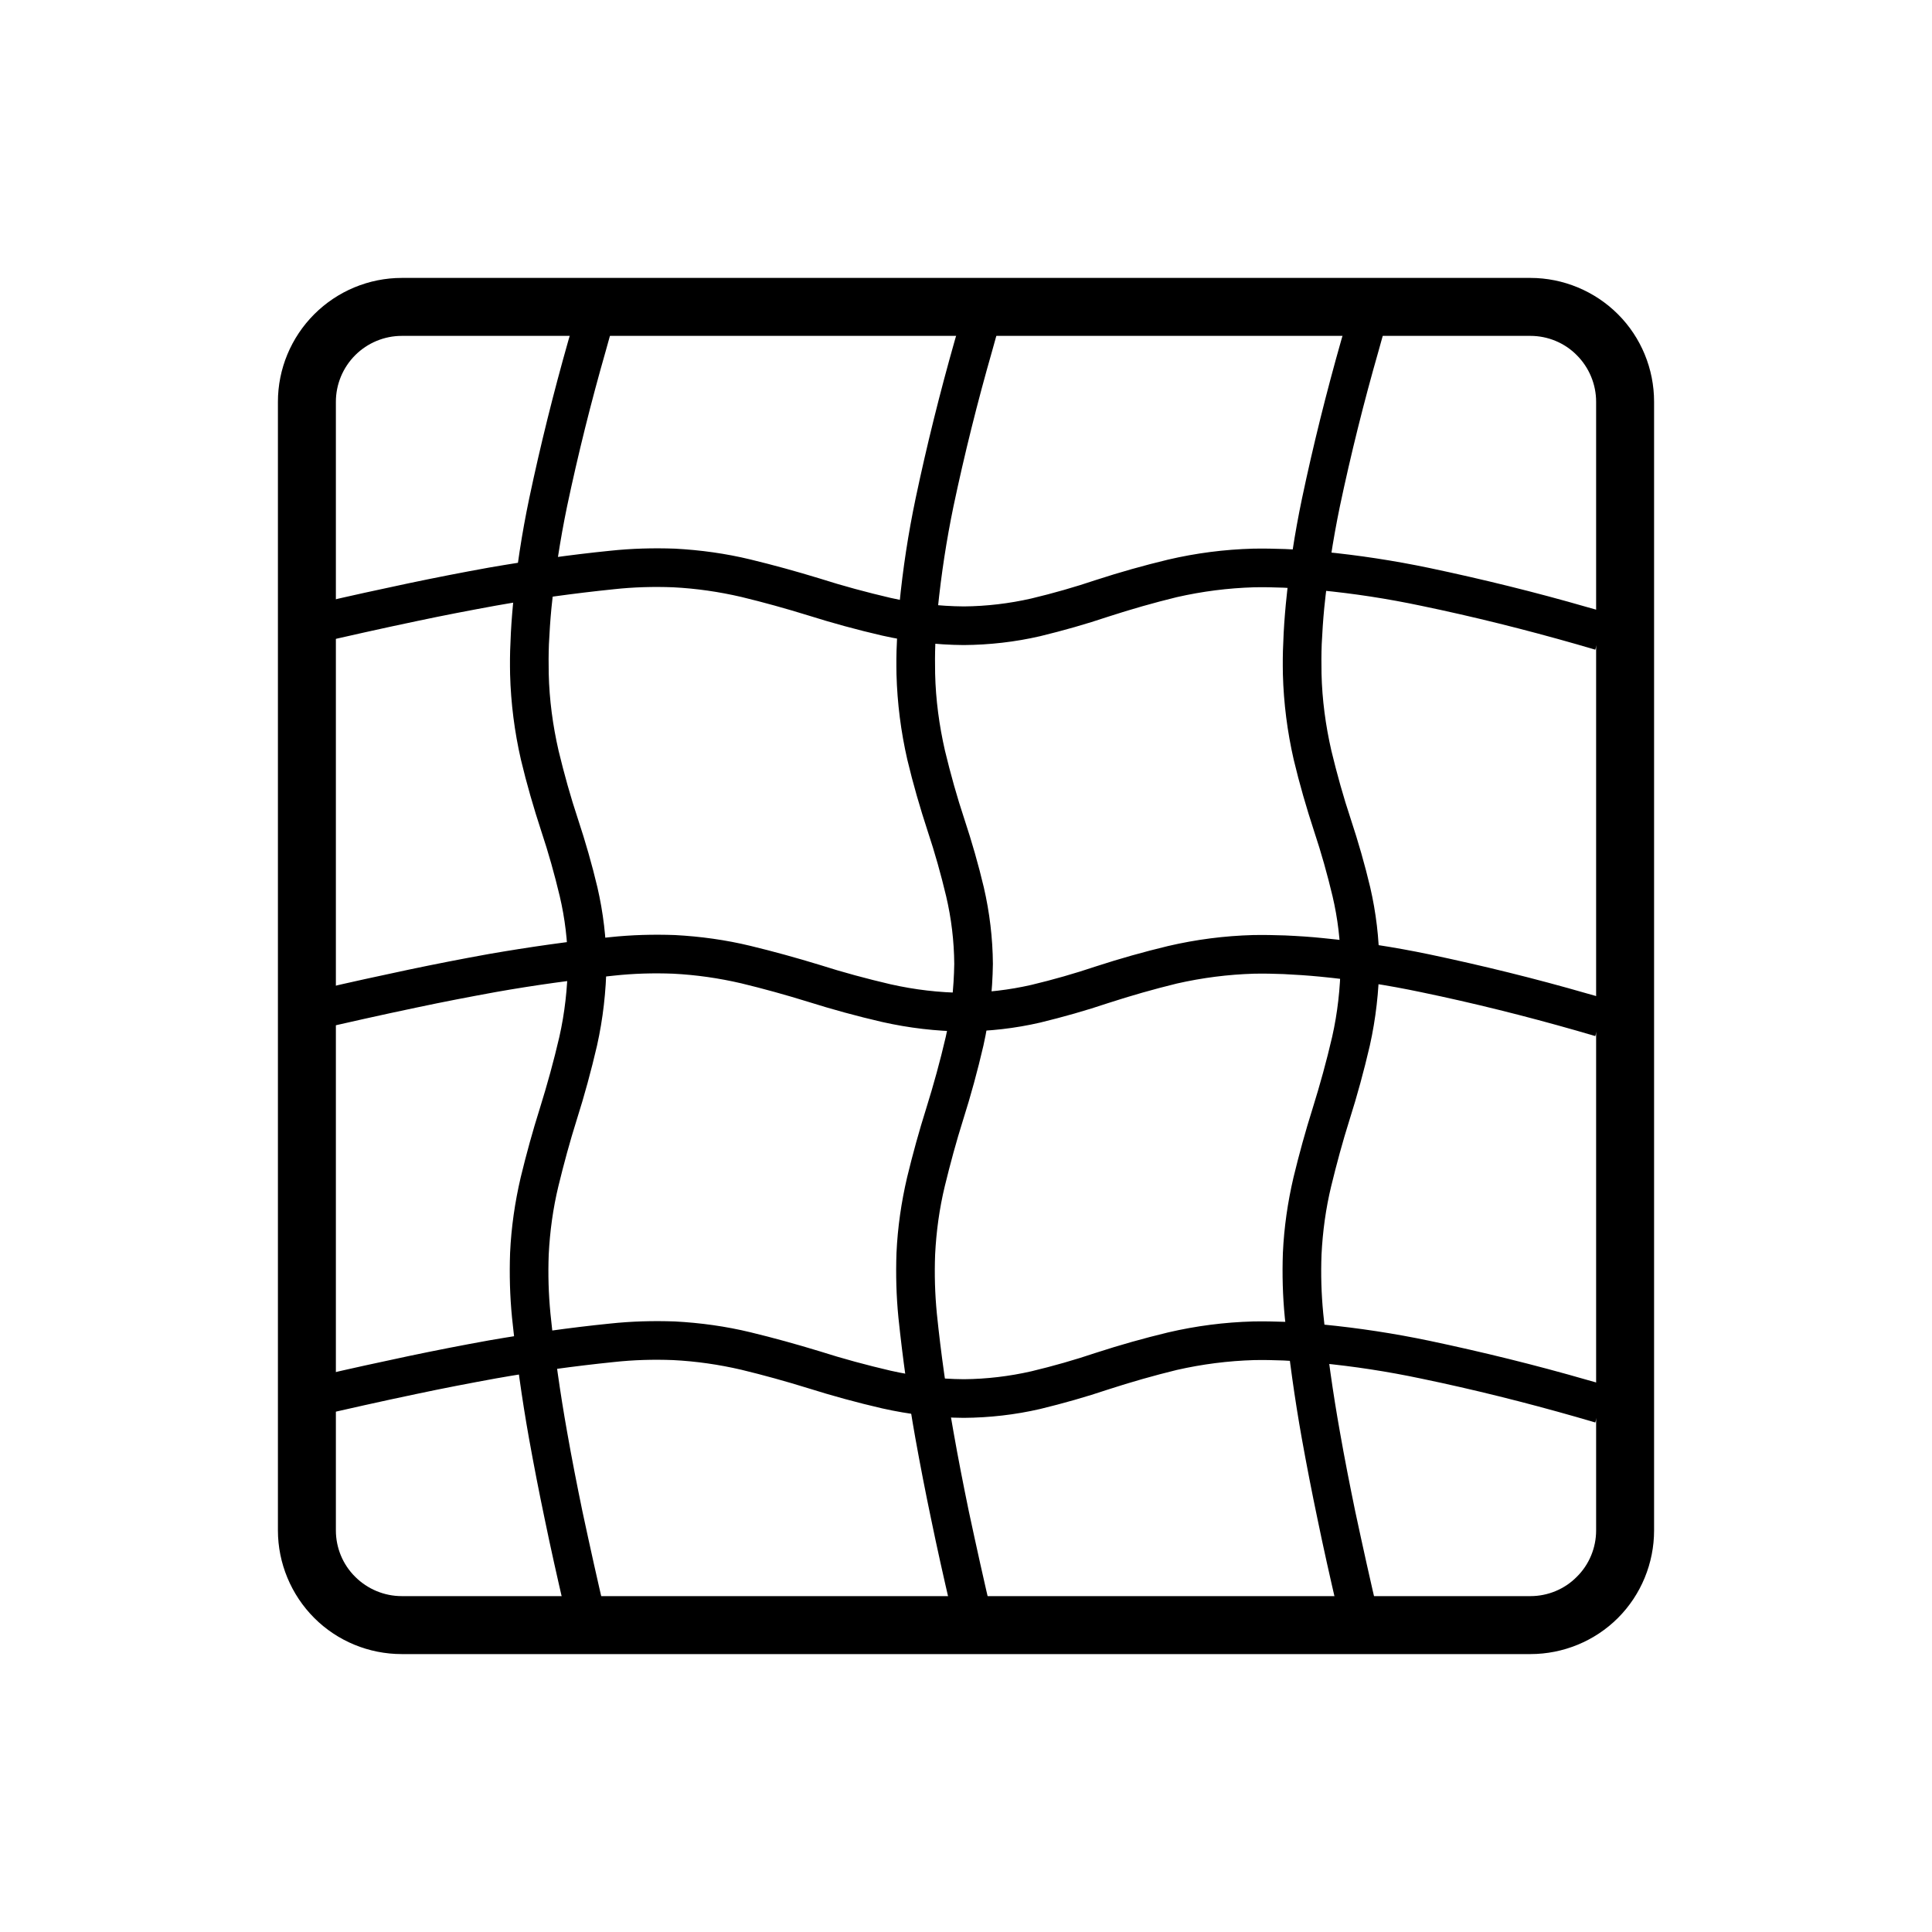
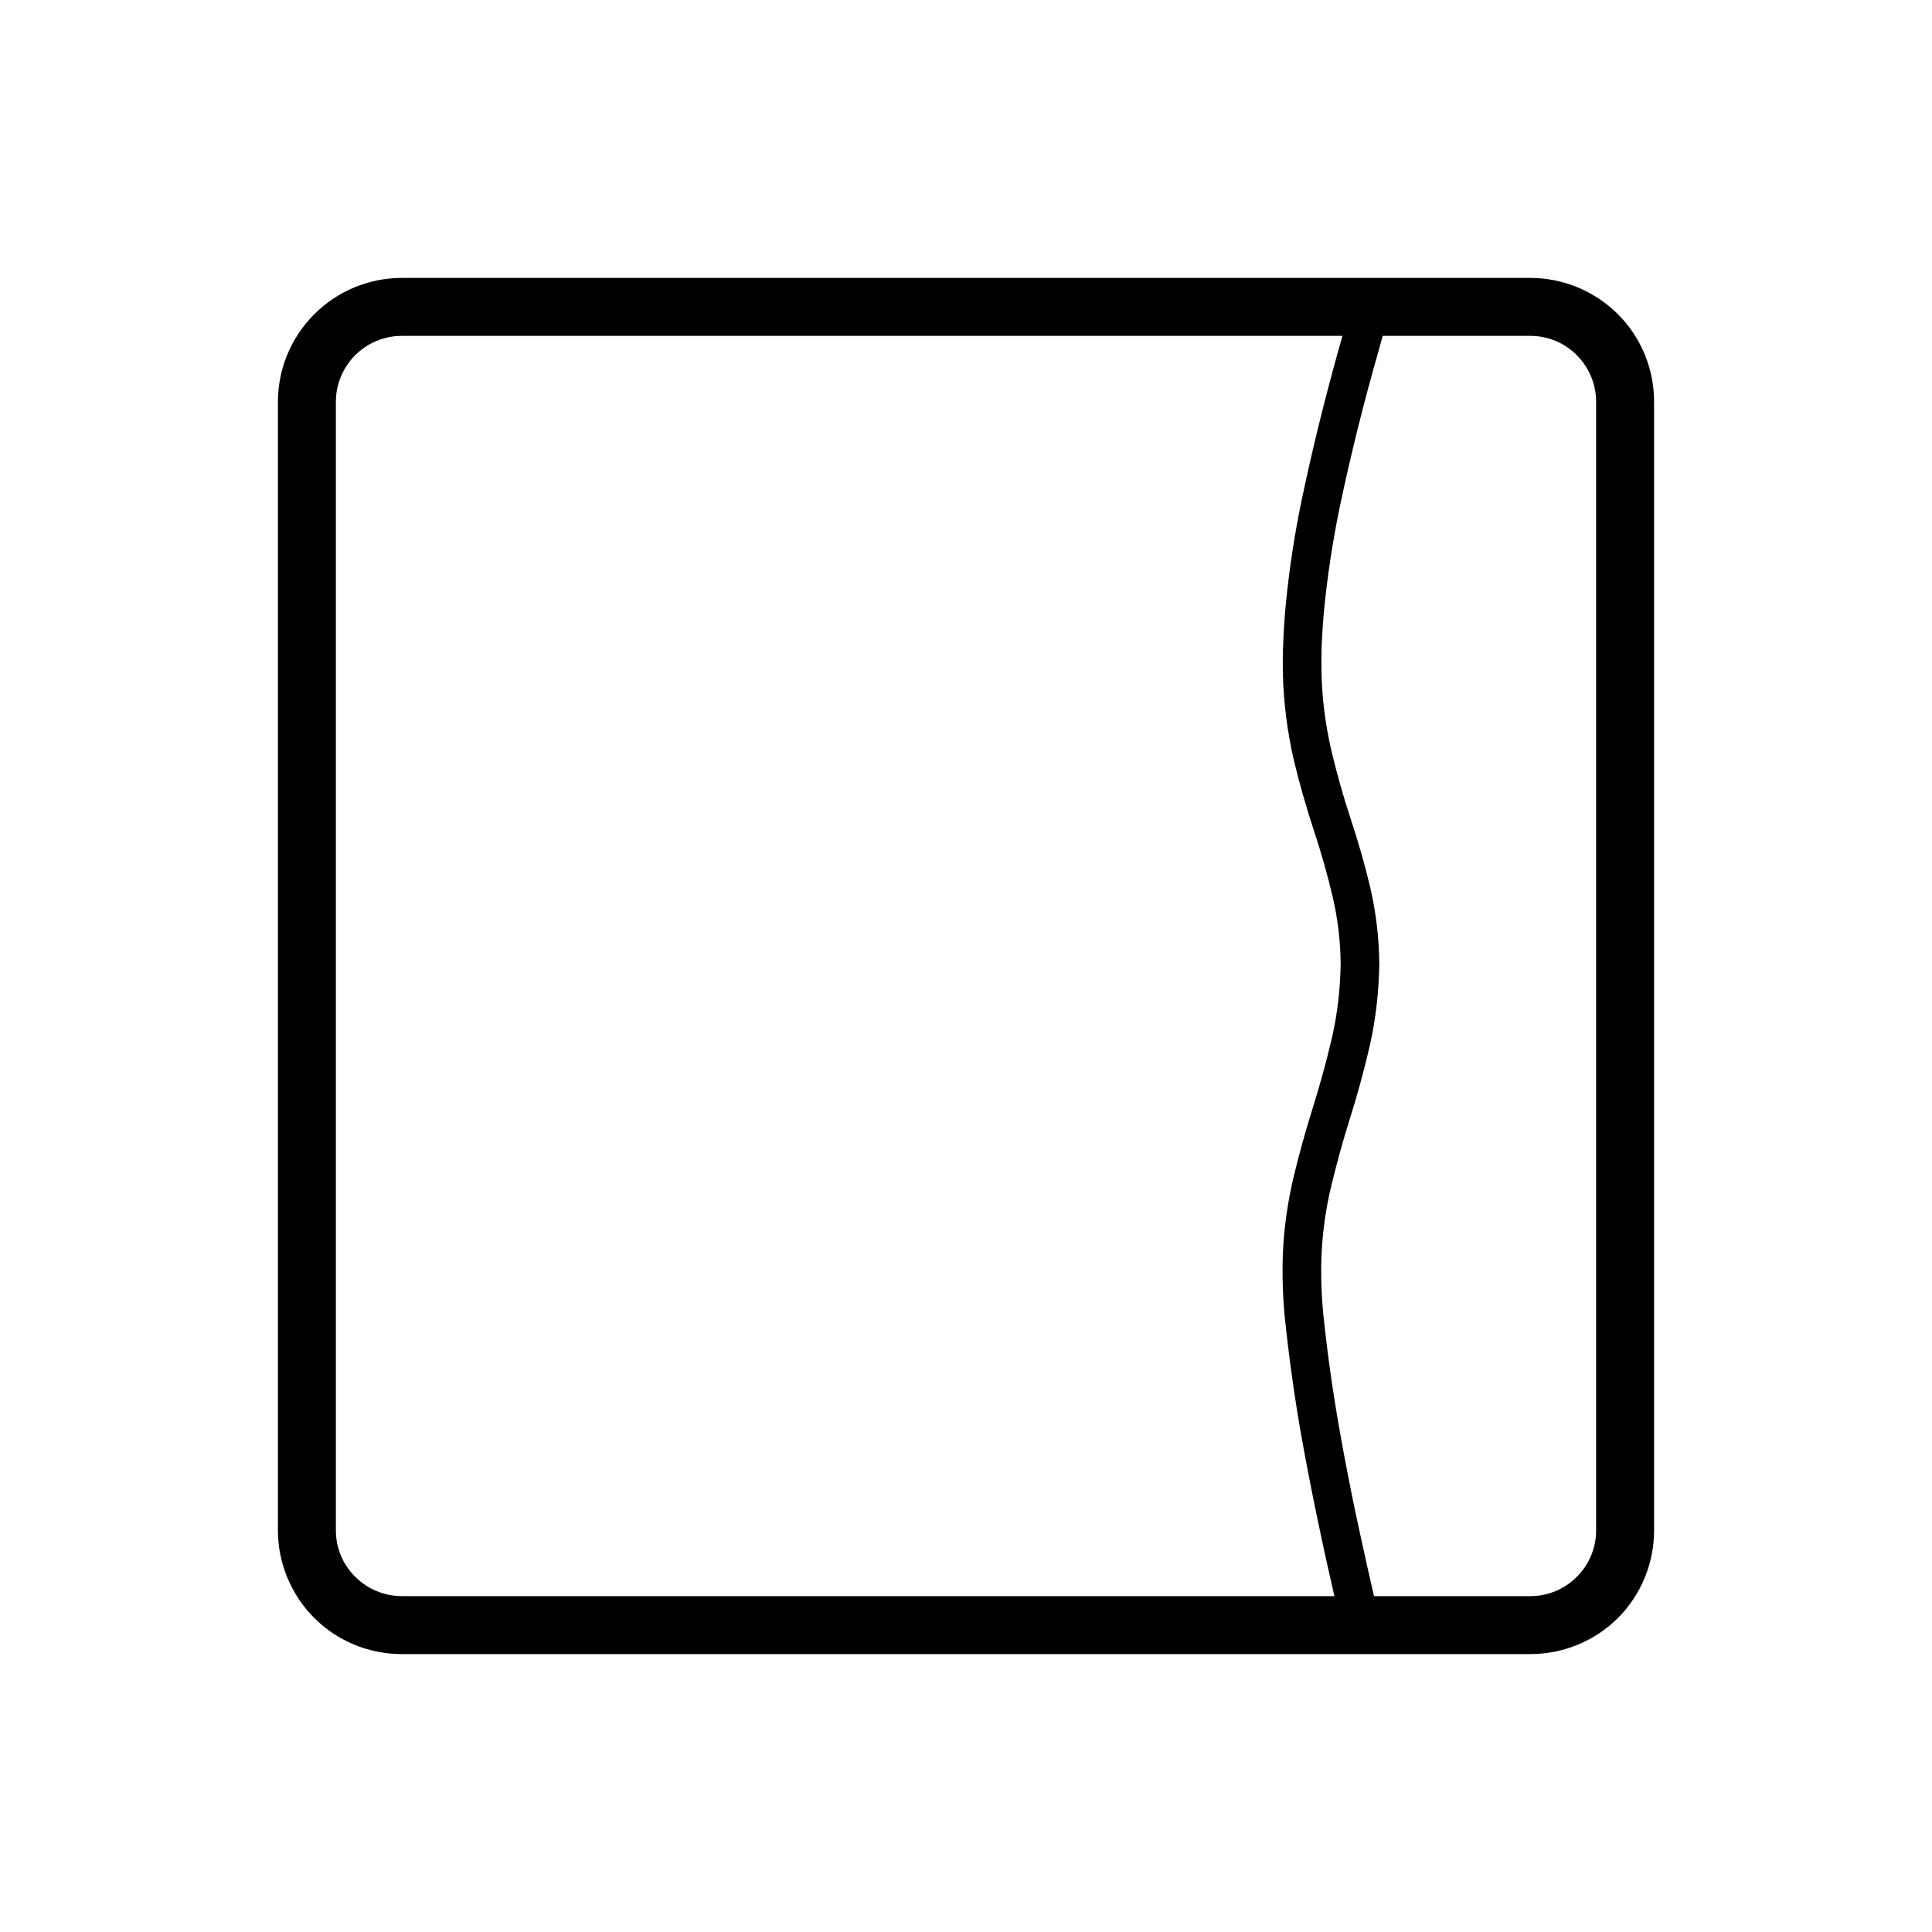
<svg xmlns="http://www.w3.org/2000/svg" style="isolation:isolate" viewBox="0 0 100 100" width="100" height="100">
  <g>
    <path d=" M 20.795 14.385 L 79.215 14.385 C 80.905 14.385 82.545 15.065 83.745 16.265 C 84.945 17.465 85.615 19.095 85.615 20.795 L 85.615 79.215 C 85.615 80.905 84.945 82.545 83.745 83.745 C 82.545 84.945 80.905 85.615 79.215 85.615 L 20.795 85.615 C 19.095 85.615 17.465 84.945 16.265 83.745 C 15.065 82.545 14.385 80.905 14.385 79.215 L 14.385 20.795 C 14.385 19.095 15.065 17.465 16.265 16.265 C 17.465 15.065 19.095 14.385 20.795 14.385 Z  M 20.795 17.385 L 79.215 17.385 C 80.115 17.385 80.985 17.745 81.615 18.385 C 82.255 19.025 82.615 19.895 82.615 20.795 L 82.615 79.215 C 82.615 80.115 82.255 80.985 81.615 81.615 C 80.985 82.255 80.115 82.615 79.215 82.615 L 20.795 82.615 C 19.895 82.615 19.025 82.255 18.385 81.615 C 17.745 80.985 17.385 80.115 17.385 79.215 L 17.385 20.795 C 17.385 19.895 17.745 19.025 18.385 18.385 C 19.025 17.745 19.895 17.385 20.795 17.385 Z " fill-rule="evenodd" fill="rgb(0,0,0)" />
    <g>
-       <path d=" M 29.192 83.148 L 29.182 83.148 L 29.412 84.118 C 29.342 83.788 29.262 83.468 29.192 83.148 Z  M 29.192 83.148 C 28.842 81.638 28.502 80.128 28.192 78.618 C 27.902 77.238 27.632 75.848 27.382 74.458 C 27.012 72.388 26.722 70.298 26.502 68.198 C 26.392 67.088 26.362 65.968 26.402 64.848 C 26.462 63.528 26.652 62.218 26.952 60.938 C 27.242 59.738 27.572 58.538 27.942 57.368 C 28.322 56.148 28.662 54.918 28.952 53.668 C 29.232 52.428 29.372 51.158 29.392 49.888 C 29.382 48.708 29.242 47.538 28.972 46.388 C 28.702 45.258 28.392 44.148 28.022 43.038 C 27.622 41.818 27.262 40.578 26.962 39.318 C 26.632 37.878 26.442 36.398 26.402 34.908 C 26.392 34.358 26.392 33.808 26.422 33.258 C 26.442 32.598 26.492 31.938 26.552 31.288 C 26.732 29.438 27.012 27.608 27.392 25.798 C 27.972 23.048 28.652 20.318 29.422 17.608 L 29.702 16.648 L 31.622 17.198 L 31.352 18.168 C 30.592 20.818 29.922 23.508 29.352 26.208 C 28.992 27.948 28.722 29.708 28.542 31.478 C 28.482 32.098 28.442 32.718 28.412 33.338 C 28.392 33.848 28.392 34.358 28.402 34.868 C 28.432 36.208 28.612 37.548 28.912 38.858 C 29.202 40.058 29.532 41.248 29.922 42.418 C 30.302 43.568 30.642 44.748 30.922 45.928 C 31.222 47.228 31.382 48.558 31.392 49.888 C 31.372 51.308 31.212 52.728 30.902 54.118 C 30.602 55.408 30.252 56.698 29.852 57.958 C 29.492 59.098 29.182 60.248 28.902 61.398 C 28.622 62.558 28.462 63.738 28.402 64.928 C 28.362 65.958 28.392 66.978 28.492 67.998 C 28.702 70.048 28.992 72.088 29.352 74.108 C 29.592 75.478 29.862 76.848 30.142 78.208 C 30.532 80.028 30.932 81.848 31.362 83.658" fill-rule="evenodd" fill="rgb(0,0,0)" />
-       <path d=" M 49.192 83.148 L 49.182 83.148 L 49.412 84.118 C 49.342 83.788 49.262 83.468 49.192 83.148 Z  M 49.192 83.148 C 48.842 81.638 48.502 80.128 48.192 78.618 C 47.902 77.238 47.632 75.848 47.382 74.458 C 47.012 72.388 46.722 70.298 46.502 68.198 C 46.392 67.088 46.362 65.968 46.402 64.848 C 46.462 63.528 46.652 62.218 46.952 60.938 C 47.242 59.738 47.572 58.538 47.942 57.368 C 48.322 56.148 48.662 54.918 48.952 53.668 C 49.232 52.428 49.372 51.158 49.392 49.888 C 49.382 48.708 49.242 47.538 48.972 46.388 C 48.702 45.258 48.392 44.148 48.022 43.038 C 47.622 41.818 47.262 40.578 46.962 39.318 C 46.632 37.878 46.442 36.398 46.402 34.908 C 46.392 34.358 46.392 33.808 46.422 33.258 C 46.442 32.598 46.492 31.938 46.552 31.288 C 46.732 29.438 47.012 27.608 47.392 25.798 C 47.972 23.048 48.652 20.318 49.422 17.608 L 49.702 16.648 L 51.622 17.198 L 51.352 18.168 C 50.592 20.818 49.922 23.508 49.352 26.208 C 48.992 27.948 48.722 29.708 48.542 31.478 C 48.482 32.098 48.442 32.718 48.412 33.338 C 48.392 33.848 48.392 34.358 48.402 34.868 C 48.432 36.208 48.612 37.548 48.912 38.858 C 49.202 40.058 49.532 41.248 49.922 42.418 C 50.302 43.568 50.642 44.748 50.922 45.928 C 51.222 47.228 51.382 48.558 51.392 49.888 C 51.372 51.308 51.212 52.728 50.902 54.118 C 50.602 55.408 50.252 56.698 49.852 57.958 C 49.492 59.098 49.182 60.248 48.902 61.398 C 48.622 62.558 48.462 63.738 48.402 64.928 C 48.362 65.958 48.392 66.978 48.492 67.998 C 48.702 70.048 48.992 72.088 49.352 74.108 C 49.592 75.478 49.862 76.848 50.142 78.208 C 50.532 80.028 50.932 81.848 51.362 83.658" fill-rule="evenodd" fill="rgb(0,0,0)" />
      <path d=" M 69.192 83.148 L 69.182 83.148 L 69.412 84.118 C 69.342 83.788 69.262 83.468 69.192 83.148 Z  M 69.192 83.148 C 68.842 81.638 68.502 80.128 68.192 78.618 C 67.902 77.238 67.632 75.848 67.382 74.458 C 67.012 72.388 66.722 70.298 66.502 68.198 C 66.392 67.088 66.362 65.968 66.402 64.848 C 66.462 63.528 66.652 62.218 66.952 60.938 C 67.242 59.738 67.572 58.538 67.942 57.368 C 68.322 56.148 68.662 54.918 68.952 53.668 C 69.232 52.428 69.372 51.158 69.392 49.888 C 69.382 48.708 69.242 47.538 68.972 46.388 C 68.702 45.258 68.392 44.148 68.022 43.038 C 67.622 41.818 67.262 40.578 66.962 39.318 C 66.632 37.878 66.442 36.398 66.402 34.908 C 66.392 34.358 66.392 33.808 66.422 33.258 C 66.442 32.598 66.492 31.938 66.552 31.288 C 66.732 29.438 67.012 27.608 67.392 25.798 C 67.972 23.048 68.652 20.318 69.422 17.608 L 69.702 16.648 L 71.622 17.198 L 71.352 18.168 C 70.592 20.818 69.922 23.508 69.352 26.208 C 68.992 27.948 68.722 29.708 68.542 31.478 C 68.482 32.098 68.442 32.718 68.412 33.338 C 68.392 33.848 68.392 34.358 68.402 34.868 C 68.432 36.208 68.612 37.548 68.912 38.858 C 69.202 40.058 69.532 41.248 69.922 42.418 C 70.302 43.568 70.642 44.748 70.922 45.928 C 71.222 47.228 71.382 48.558 71.392 49.888 C 71.372 51.308 71.212 52.728 70.902 54.118 C 70.602 55.408 70.252 56.698 69.852 57.958 C 69.492 59.098 69.182 60.248 68.902 61.398 C 68.622 62.558 68.462 63.738 68.402 64.928 C 68.362 65.958 68.392 66.978 68.492 67.998 C 68.702 70.048 68.992 72.088 69.352 74.108 C 69.592 75.478 69.862 76.848 70.142 78.208 C 70.532 80.028 70.932 81.848 71.362 83.658" fill-rule="evenodd" fill="rgb(0,0,0)" />
-       <path d=" M 16.632 31.188 L 16.632 31.188 L 15.662 31.418 C 15.982 31.338 16.312 31.258 16.632 31.188 C 18.142 30.838 19.642 30.508 21.162 30.188 C 22.542 29.898 23.922 29.628 25.312 29.378 C 27.392 29.018 29.482 28.718 31.572 28.508 C 32.692 28.388 33.812 28.358 34.932 28.398 C 36.252 28.468 37.562 28.648 38.842 28.958 C 40.042 29.248 41.232 29.578 42.412 29.938 C 43.632 30.328 44.862 30.658 46.102 30.948 C 47.352 31.228 48.612 31.378 49.892 31.388 C 51.062 31.378 52.242 31.238 53.382 30.978 C 54.512 30.708 55.632 30.388 56.732 30.018 C 57.962 29.618 59.202 29.268 60.452 28.968 C 61.902 28.628 63.382 28.438 64.862 28.398 C 65.412 28.388 65.972 28.398 66.522 28.418 C 67.172 28.448 67.832 28.488 68.492 28.558 C 70.332 28.738 72.162 29.018 73.982 29.398 C 76.732 29.978 79.462 30.648 82.162 31.428 L 83.122 31.698 L 82.572 33.628 L 81.612 33.348 C 78.952 32.588 76.272 31.918 73.572 31.358 C 71.822 30.988 70.072 30.718 68.292 30.548 C 67.672 30.488 67.052 30.448 66.432 30.418 C 65.922 30.398 65.422 30.388 64.912 30.398 C 63.562 30.438 62.232 30.608 60.912 30.908 C 59.722 31.198 58.532 31.538 57.362 31.918 C 56.202 32.308 55.032 32.638 53.842 32.928 C 52.542 33.228 51.222 33.378 49.882 33.388 C 48.462 33.378 47.042 33.208 45.662 32.898 C 44.362 32.598 43.082 32.248 41.812 31.848 C 40.682 31.498 39.532 31.178 38.372 30.898 C 37.212 30.628 36.032 30.458 34.842 30.398 C 33.822 30.358 32.792 30.388 31.782 30.498 C 29.732 30.708 27.692 30.988 25.662 31.348 C 24.292 31.598 22.932 31.858 21.572 32.148 C 19.752 32.528 17.932 32.938 16.122 33.358" fill="rgb(0,0,0)" />
-       <path d=" M 16.632 51.188 L 16.632 51.188 L 15.662 51.418 C 15.982 51.338 16.312 51.258 16.632 51.188 C 18.142 50.838 19.642 50.508 21.162 50.188 C 22.542 49.898 23.922 49.628 25.312 49.378 C 27.392 49.018 29.482 48.718 31.572 48.508 C 32.692 48.388 33.812 48.358 34.932 48.398 C 36.252 48.468 37.562 48.648 38.842 48.958 C 40.042 49.248 41.232 49.578 42.412 49.938 C 43.632 50.328 44.862 50.658 46.102 50.948 C 47.352 51.228 48.612 51.378 49.892 51.388 C 51.062 51.378 52.242 51.238 53.382 50.978 C 54.512 50.708 55.632 50.388 56.732 50.018 C 57.962 49.618 59.202 49.268 60.452 48.968 C 61.902 48.628 63.382 48.438 64.862 48.398 C 65.412 48.388 65.972 48.398 66.522 48.418 C 67.172 48.448 67.832 48.488 68.492 48.558 C 70.332 48.738 72.162 49.018 73.982 49.398 C 76.732 49.978 79.462 50.648 82.162 51.428 L 83.122 51.698 L 82.572 53.628 L 81.612 53.348 C 78.952 52.588 76.272 51.918 73.572 51.358 C 71.822 50.988 70.072 50.718 68.292 50.548 C 67.672 50.488 67.052 50.448 66.432 50.418 C 65.922 50.398 65.422 50.388 64.912 50.398 C 63.562 50.438 62.232 50.608 60.912 50.908 C 59.722 51.198 58.532 51.538 57.362 51.918 C 56.202 52.308 55.032 52.638 53.842 52.928 C 52.542 53.228 51.222 53.378 49.882 53.388 C 48.462 53.378 47.042 53.208 45.662 52.898 C 44.362 52.598 43.082 52.248 41.812 51.848 C 40.682 51.498 39.532 51.178 38.372 50.898 C 37.212 50.628 36.032 50.458 34.842 50.398 C 33.822 50.358 32.792 50.388 31.782 50.498 C 29.732 50.708 27.692 50.988 25.662 51.348 C 24.292 51.598 22.932 51.858 21.572 52.148 C 19.752 52.528 17.932 52.938 16.122 53.358" fill="rgb(0,0,0)" />
-       <path d=" M 16.632 71.188 L 16.632 71.188 L 15.662 71.418 C 15.982 71.338 16.312 71.258 16.632 71.188 Z  M 16.632 71.188 C 18.142 70.838 19.642 70.508 21.162 70.188 C 22.542 69.898 23.922 69.628 25.312 69.378 C 27.392 69.018 29.482 68.718 31.572 68.508 C 32.692 68.388 33.812 68.358 34.932 68.398 C 36.252 68.468 37.562 68.648 38.842 68.958 C 40.042 69.248 41.232 69.578 42.412 69.938 C 43.632 70.328 44.862 70.658 46.102 70.948 C 47.352 71.228 48.612 71.378 49.892 71.388 C 51.062 71.378 52.242 71.238 53.382 70.978 C 54.512 70.708 55.632 70.388 56.732 70.018 C 57.962 69.618 59.202 69.268 60.452 68.968 C 61.902 68.628 63.382 68.438 64.862 68.398 C 65.412 68.388 65.972 68.398 66.522 68.418 C 67.172 68.448 67.832 68.488 68.492 68.558 C 70.332 68.738 72.162 69.018 73.982 69.398 C 76.732 69.978 79.462 70.648 82.162 71.428 L 83.122 71.698 L 82.572 73.628 L 81.612 73.348 C 78.952 72.588 76.272 71.918 73.572 71.358 C 71.822 70.988 70.072 70.718 68.292 70.548 C 67.672 70.488 67.052 70.448 66.432 70.418 C 65.922 70.398 65.422 70.388 64.912 70.398 C 63.562 70.438 62.232 70.608 60.912 70.908 C 59.722 71.198 58.532 71.538 57.362 71.918 C 56.202 72.308 55.032 72.638 53.842 72.928 C 52.542 73.228 51.222 73.378 49.882 73.388 C 48.462 73.378 47.042 73.208 45.662 72.898 C 44.362 72.598 43.082 72.248 41.812 71.848 C 40.682 71.498 39.532 71.178 38.372 70.898 C 37.212 70.628 36.032 70.458 34.842 70.398 C 33.822 70.358 32.792 70.388 31.782 70.498 C 29.732 70.708 27.692 70.988 25.662 71.348 C 24.292 71.598 22.932 71.858 21.572 72.148 C 19.752 72.528 17.932 72.938 16.122 73.358" fill-rule="evenodd" fill="rgb(0,0,0)" />
    </g>
  </g>
</svg>